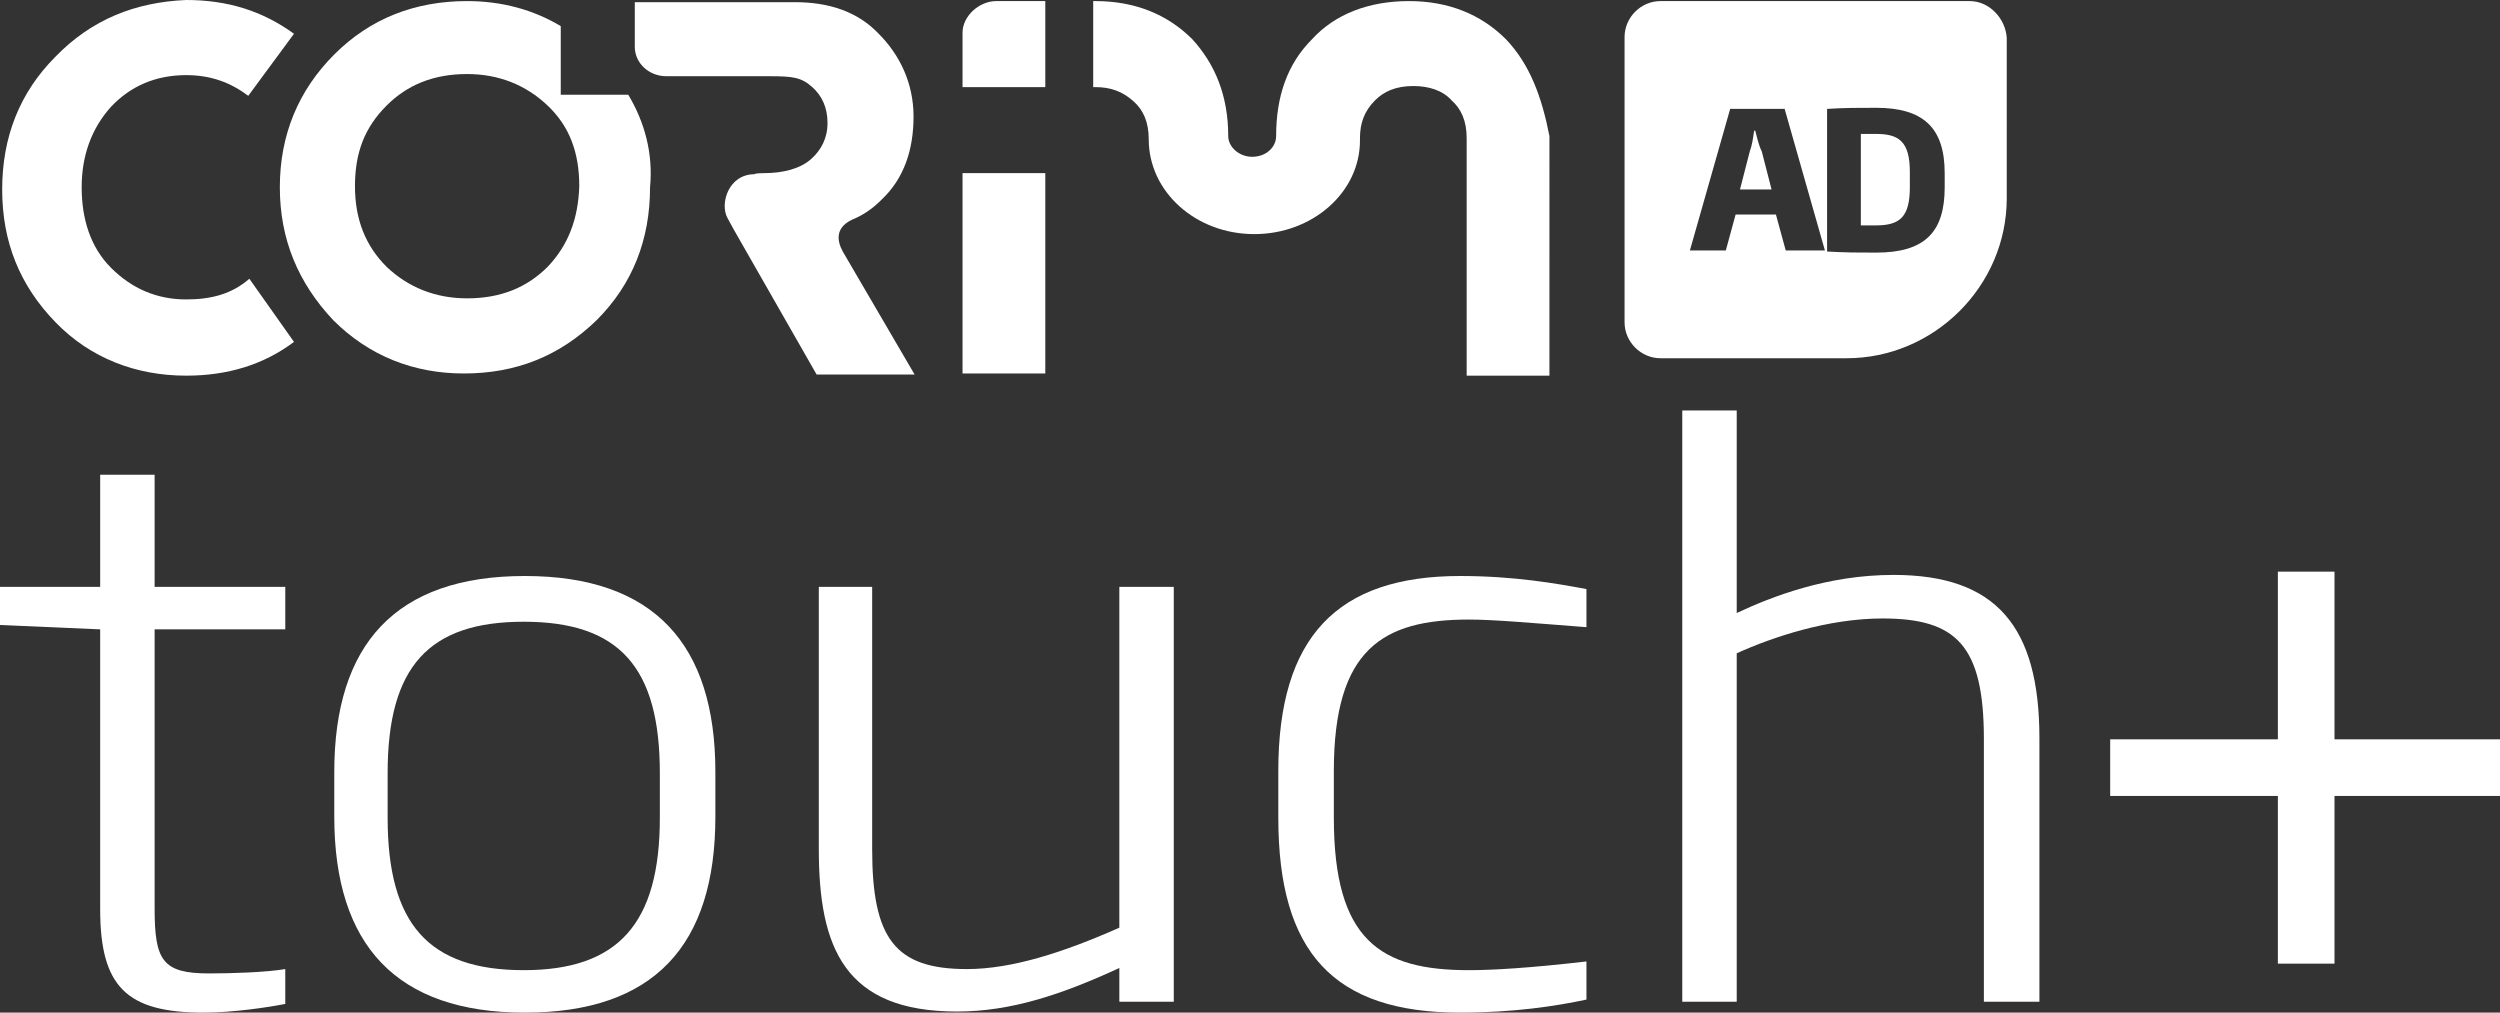
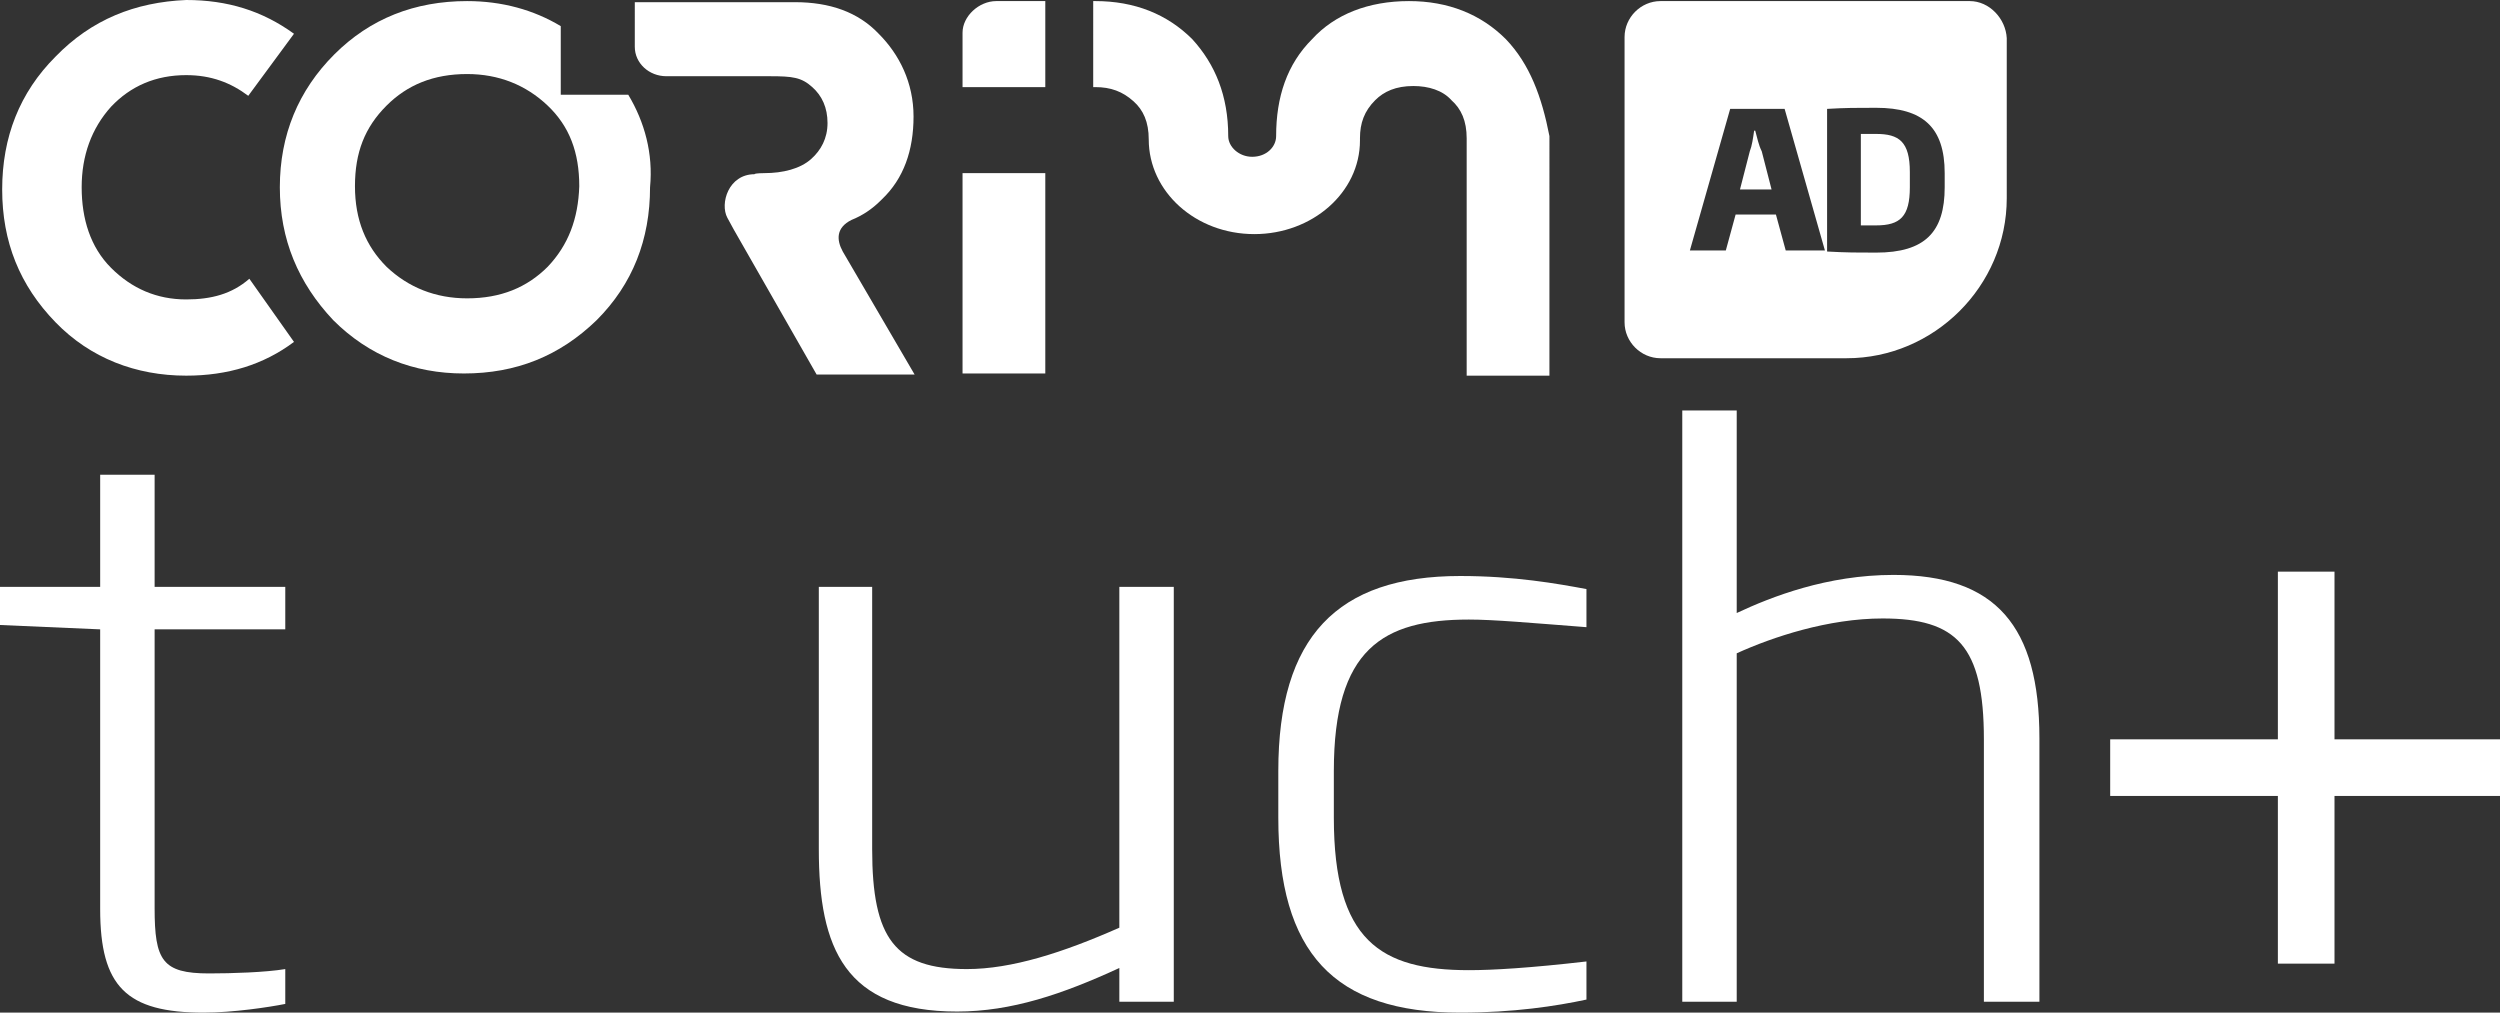
<svg xmlns="http://www.w3.org/2000/svg" version="1.1" id="Calque_1" x="0px" y="0px" viewBox="0 0 229.6 93" style="enable-background:new 0 0 229.6 93;" xml:space="preserve">
  <rect x="0" y="0" width="229.6" height="93" fill="#333333" stroke="none" />
  <style type="text/css">
	.st0{fill:#FFFFFF;}
</style>
  <g id="Calque_2_00000146501467681896613800000016070009543920594856_">
    <g>
      <g id="Calque_4_00000117667643354940245350000015279649504215031682_">
        <path class="st0" d="M214.4,73.1v15.4h-5.2V73.1h-15.4v-5.2h15.4V52.5h5.2v15.4h15.3v5.2H214.4z" />
      </g>
      <g>
        <path class="st0" d="M18.7,93c-7.1,0-9.5-2.4-9.5-9.5V57.8L0,57.4v-3.5h9.2V43.6h5v10.3h12v3.9h-12v25.6c0,4.8,0.7,6,5,6     c2.1,0,5.2-0.1,7-0.4v3.2C24.7,92.5,21.4,93,18.7,93z" />
-         <path class="st0" d="M48.2,93c-11.8,0-17.5-6.2-17.5-18v-4.1c0-11.7,5.6-18,17.5-18c11.9,0,17.5,6.3,17.5,18V75     C65.7,86.8,60.1,93,48.2,93z M60.6,71c0-9.7-3.7-13.9-12.5-13.9c-8.7,0-12.5,4.1-12.5,13.9v4.1c0,9.7,3.7,14,12.5,14     c8.7,0,12.5-4.3,12.5-14V71z" />
        <path class="st0" d="M102.8,92v-3.1c-5.2,2.4-9.9,4-14.9,4c-10.3,0-12.7-5.8-12.7-14.9V53.9h4.9V78c0,8.2,2.1,11,8.7,11     c4.1,0,8.8-1.5,14-3.8V53.9h5V92L102.8,92L102.8,92z" />
        <path class="st0" d="M134.1,93c-11.6,0-16.7-5.5-16.7-17.9v-4.3c0-12.3,5.4-17.9,16.7-17.9c5,0,8.9,0.7,11.6,1.2v3.5     c-5.2-0.4-8.5-0.7-10.8-0.7c-7.9,0-12.4,2.7-12.4,13.9v4.3c0,11.3,4.3,14,12.4,14c2.2,0,5.6-0.2,10.8-0.8v3.5     C142.9,92.4,139,93,134.1,93z" />
        <path class="st0" d="M182.2,92V67.9c0-8.6-2.5-11.1-9.3-11.1c-5,0-10.1,1.7-13.4,3.2V92h-5V37.7h5v18.6c3.2-1.5,8.3-3.5,14.4-3.5     c9.4,0,13.4,4.7,13.4,15V92H182.2z" />
      </g>
      <g>
        <path class="st0" d="M161.2,12h-0.1c-0.1,0.7-0.2,1.4-0.4,1.9l-0.9,3.5h2.9l-0.9-3.5C161.5,13.3,161.4,12.7,161.2,12z" />
        <path class="st0" d="M172.3,12.3h-1.4v8.4h1.4c2.2,0,3.1-0.8,3.1-3.5v-1.4C175.4,13,174.4,12.3,172.3,12.3z" />
        <path class="st0" d="M180.9,0.1h-28.4c-1.8,0-3.3,1.5-3.3,3.3v26.2c0,1.8,1.5,3.3,3.3,3.3h17.1c8,0,14.7-6.6,14.7-14.7V3.5     C184.2,1.7,182.7,0.1,180.9,0.1z M164,23l-0.9-3.3h-3.7l-0.9,3.3h-3.3l3.7-13h5l3.7,13H164z M178.6,17.2c0,4.1-1.8,6-6.3,6     c-1.7,0-2.7,0-4.5-0.1V10c1.7-0.1,2.7-0.1,4.5-0.1c4.3,0,6.3,1.8,6.3,6V17.2z" />
      </g>
      <g>
        <path class="st0" d="M138.3,3.6c-2.3-2.3-5.3-3.5-8.9-3.5c-3.7,0-6.8,1.2-8.9,3.5c-2.3,2.3-3.3,5.3-3.3,8.9c0,1-0.9,1.9-2.2,1.9     c-1.2,0-2.2-0.9-2.2-1.9c0-3.7-1.2-6.6-3.3-8.9c-2.3-2.3-5.3-3.5-8.9-3.5h-0.2V8h0.2c1.4,0,2.5,0.4,3.5,1.3     c0.9,0.8,1.4,1.9,1.4,3.5c0,4.8,4.3,8.7,9.7,8.7c5.3,0,9.7-3.8,9.7-8.6l0,0v-0.2c0-1.4,0.4-2.5,1.4-3.5c0.8-0.8,1.9-1.3,3.5-1.3     c1.4,0,2.7,0.4,3.5,1.3c0.9,0.8,1.4,1.9,1.4,3.5v21.8h7.6V12.5C141.6,8.9,140.5,5.9,138.3,3.6z" />
        <g>
          <path class="st0" d="M88.4,3V8H96V0.1h-4.5C89.9,0.1,88.4,1.5,88.4,3z" />
          <polygon class="st0" points="88.4,15.9 88.7,15.9 88.9,15.9 95.7,15.9 95.9,15.9 96,15.9 96,34.3 88.4,34.3     " />
        </g>
        <path class="st0" d="M22.9,25.6c-1.6,1.4-3.5,1.9-5.8,1.9c-2.7,0-5-1-6.9-2.9s-2.7-4.5-2.7-7.4s0.9-5.4,2.7-7.4     c1.8-1.9,4.1-2.9,6.9-2.9c2.3,0,4.1,0.7,5.7,1.9L27,3.1C24.1,1,20.9,0,17.1,0c-4.7,0.2-8.7,1.8-12,5.2c-3.3,3.3-4.9,7.4-4.9,12.2     s1.6,8.8,4.9,12.2c3.2,3.3,7.4,4.9,12,4.9c3.8,0,7.1-1,9.9-3.1L22.9,25.6z" />
        <path class="st0" d="M57.7,8.7h-6.2V2.4c-2.5-1.5-5.4-2.3-8.6-2.3C38.1,0.1,34,1.7,30.7,5s-5,7.4-5,12.2s1.7,8.8,4.9,12.2     c3.3,3.3,7.4,4.9,12,4.9c4.8,0,8.8-1.6,12.2-4.9c3.3-3.3,4.9-7.4,4.9-12.2C60,14.1,59.2,11.2,57.7,8.7z M50.3,24.5     c-1.9,1.9-4.3,2.9-7.4,2.9c-2.9,0-5.4-1-7.4-2.9c-1.9-1.9-2.9-4.3-2.9-7.4s0.9-5.4,2.9-7.4c1.9-1.9,4.3-2.9,7.4-2.9     c2.9,0,5.4,1,7.4,2.9s2.9,4.3,2.9,7.4C53.1,20.1,52.2,22.5,50.3,24.5z" />
        <path class="st0" d="M70.2,15.9c1.7,0,3.3-0.4,4.3-1.3c0.9-0.8,1.5-1.9,1.5-3.3S75.5,8.8,74.6,8c-1-0.9-1.8-1-3.9-1h-9.5     c-1.6,0-2.9-1.2-2.9-2.7V0.2H73c3.2,0,5.8,0.9,7.7,2.9c1.9,1.9,3.2,4.5,3.2,7.6c0,3.1-0.9,5.7-2.9,7.6l0,0l-0.1,0.1     c-0.8,0.8-1.7,1.4-2.7,1.8l0,0c-1.4,0.7-1.4,1.8-0.8,2.9l0,0l6.6,11.3H75l-7.6-13.3L66.8,20c-0.7-1.3,0.1-4,2.5-4     C69.3,15.9,70.2,15.9,70.2,15.9z" />
      </g>
    </g>
  </g>
</svg>